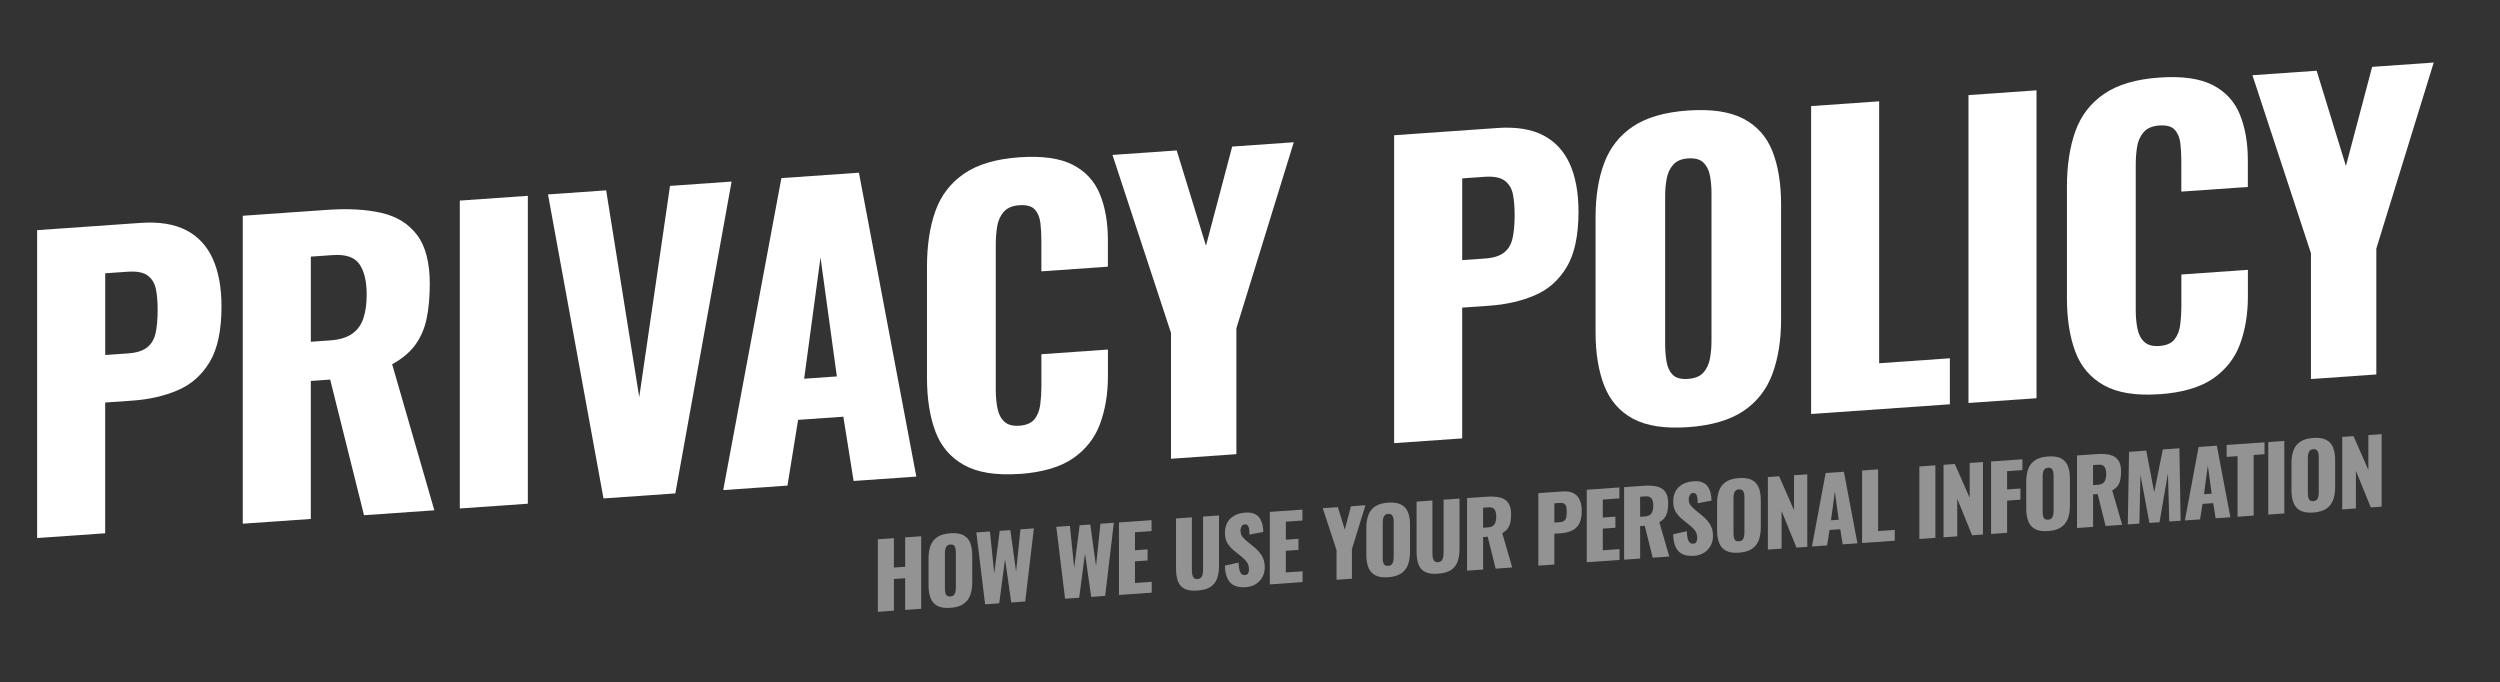
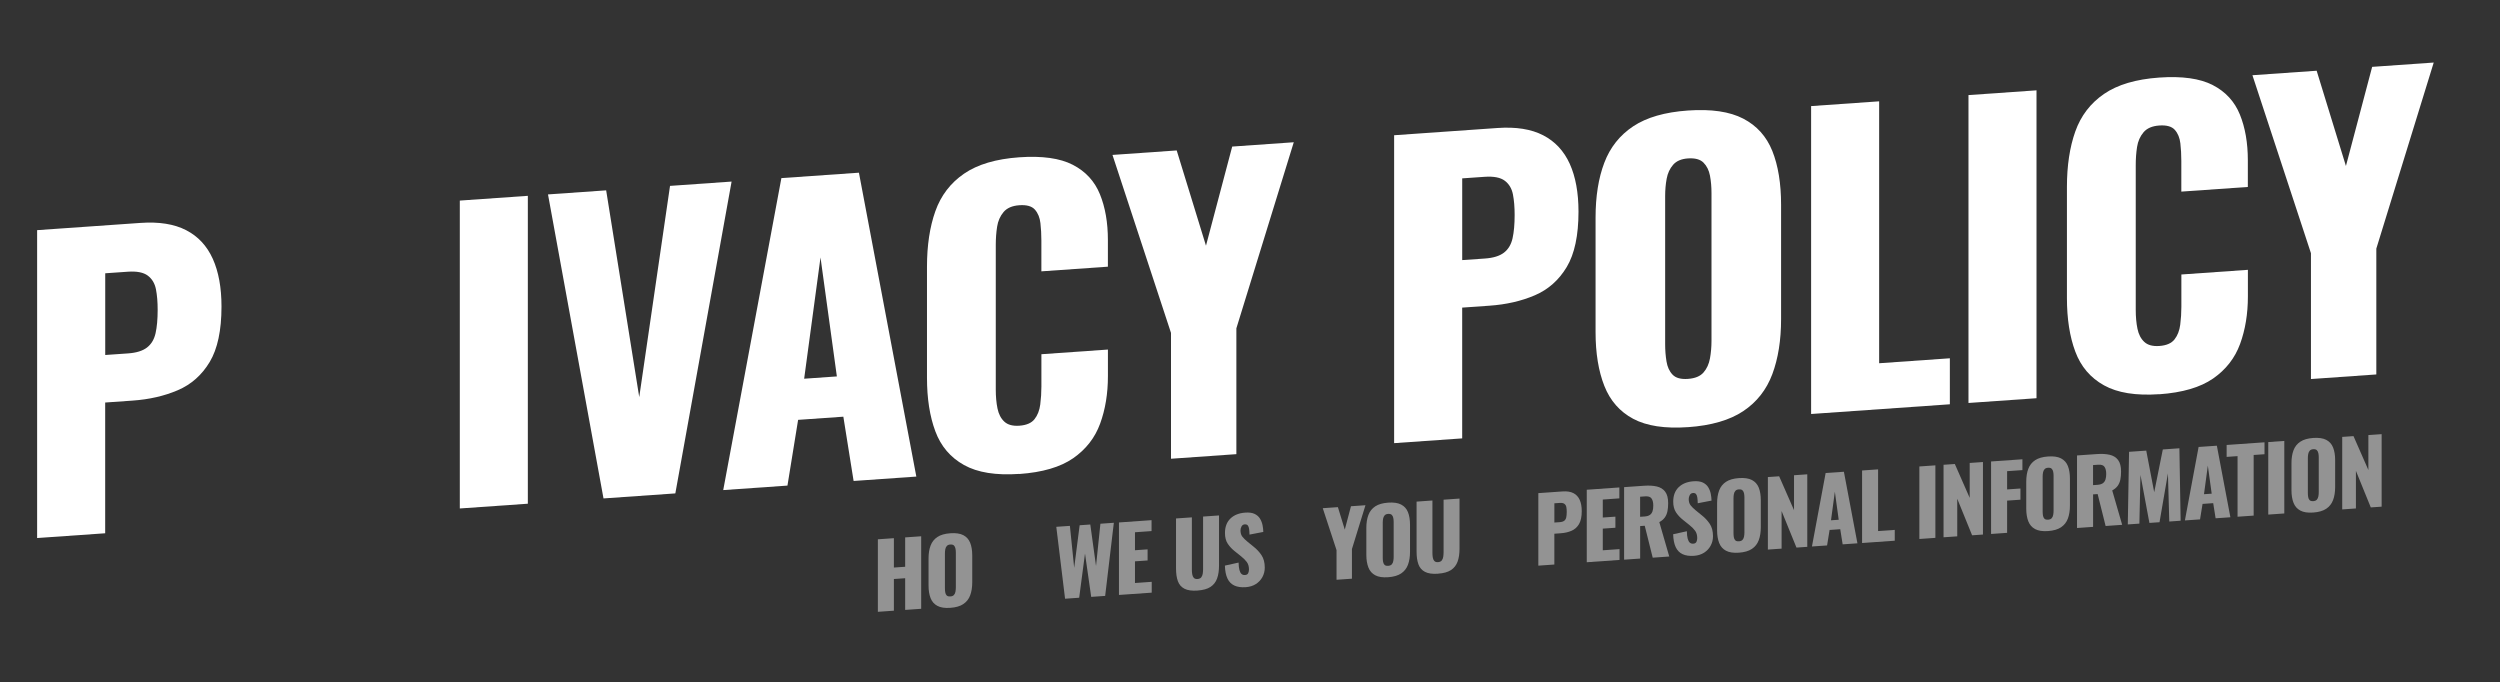
<svg xmlns="http://www.w3.org/2000/svg" id="Layer_1" viewBox="0 0 1025.64 279.92">
  <rect x="0" y="0" width="1025.64" height="279.92" fill="#333333" stroke="none" />
  <defs>
    <style>      .st0 {        fill: #939393;      }      .st1 {        fill: #fff;      }    </style>
  </defs>
  <g>
    <path class="st1" d="M15.23,220.73v-126.31l42.42-2.97c7.59-.53,13.83.46,18.71,2.98,4.89,2.52,8.52,6.42,10.92,11.71,2.39,5.29,3.59,11.83,3.59,19.63,0,9.77-1.61,17.34-4.83,22.72-3.22,5.37-7.59,9.24-13.1,11.6-5.51,2.36-11.7,3.78-18.56,4.26l-11.23.79v53.64l-27.91,1.95ZM43.15,145.64l9.36-.65c3.43-.24,6.03-1.05,7.8-2.42,1.77-1.37,2.94-3.32,3.51-5.86.57-2.53.86-5.73.86-9.57,0-3.22-.23-6.04-.7-8.45-.47-2.41-1.59-4.28-3.35-5.61-1.77-1.33-4.52-1.87-8.26-1.6l-9.2.64v33.53Z" />
-     <path class="st1" d="M99.6,214.83v-126.31l34.78-2.43c8.52-.6,15.91-.18,22.14,1.26,6.24,1.43,11.1,4.45,14.58,9.04,3.48,4.59,5.22,11.31,5.22,20.14,0,5.2-.42,9.85-1.25,13.97-.83,4.11-2.37,7.73-4.6,10.85-2.24,3.12-5.43,5.81-9.59,8.08l17.31,59.92-28.85,2.02-13.88-55.64-7.95.56v56.61l-27.91,1.95ZM127.51,140.21l7.8-.55c3.95-.28,7.02-1.19,9.2-2.75,2.18-1.56,3.72-3.69,4.6-6.4.88-2.71,1.33-5.94,1.33-9.68,0-5.4-.99-9.55-2.96-12.42-1.98-2.88-5.61-4.13-10.92-3.76l-9.04.63v34.93Z" />
    <path class="st1" d="M188.64,208.6v-126.31l27.91-1.95v126.31l-27.91,1.95Z" />
    <path class="st1" d="M247.59,204.48l-22.77-124.72,23.86-1.67,13.57,84.82,12.63-86.65,25.26-1.77-23.08,127.93-29.47,2.06Z" />
    <path class="st1" d="M296.71,201.05l23.86-127.98,31.81-2.22,23.55,124.67-25.73,1.8-4.21-26.37-18.56,1.3-4.37,26.97-26.35,1.84ZM329.92,155.37l13.41-.94-6.71-48.81-6.71,49.75Z" />
    <path class="st1" d="M418.19,194.42c-9.57.67-17.13-.54-22.69-3.64-5.56-3.09-9.49-7.7-11.77-13.83-2.29-6.13-3.43-13.46-3.43-21.98v-45.54c0-8.73,1.14-16.32,3.43-22.77,2.29-6.45,6.21-11.58,11.77-15.4,5.56-3.82,13.12-6.06,22.69-6.73,9.36-.65,16.66.37,21.91,3.07,5.25,2.7,8.97,6.73,11.15,12.09,2.18,5.36,3.27,11.62,3.27,18.8v10.92l-27.29,1.91v-12.63c0-2.5-.13-4.88-.39-7.15-.26-2.27-1.01-4.11-2.26-5.53-1.25-1.42-3.38-2.02-6.39-1.81-2.91.2-5.07,1.13-6.47,2.79-1.4,1.66-2.29,3.67-2.65,6.03-.37,2.37-.55,4.85-.55,7.45v59.42c0,2.81.23,5.36.7,7.67s1.4,4.11,2.81,5.42c1.4,1.31,3.46,1.86,6.16,1.67,2.91-.2,4.99-1.1,6.24-2.7,1.25-1.59,2.03-3.6,2.34-6.01.31-2.41.47-4.87.47-7.36v-13.26l27.29-1.91v10.92c0,7.17-1.07,13.67-3.2,19.48-2.13,5.82-5.82,10.54-11.07,14.19-5.25,3.64-12.61,5.79-22.07,6.46Z" />
    <path class="st1" d="M480.41,188.2v-51.62l-24.01-73.02,26.35-1.84,12.01,39.08,10.76-40.67,25.26-1.77-23.55,76.34v51.62l-26.82,1.88Z" />
    <path class="st1" d="M571.95,181.8V55.48l42.42-2.97c7.59-.53,13.83.46,18.71,2.98,4.88,2.52,8.52,6.42,10.92,11.71,2.39,5.29,3.59,11.83,3.59,19.63,0,9.77-1.61,17.34-4.83,22.72-3.22,5.37-7.59,9.24-13.1,11.6-5.51,2.36-11.7,3.78-18.56,4.26l-11.23.79v53.65l-27.91,1.95ZM599.86,106.71l9.36-.65c3.43-.24,6.03-1.05,7.8-2.42,1.77-1.37,2.94-3.32,3.51-5.86.57-2.54.86-5.73.86-9.57,0-3.22-.23-6.04-.7-8.45-.47-2.41-1.59-4.28-3.35-5.61-1.77-1.33-4.52-1.87-8.26-1.61l-9.2.64v33.53Z" />
    <path class="st1" d="M692.49,175.24c-9.46.66-16.95-.48-22.46-3.42-5.51-2.94-9.46-7.45-11.85-13.52-2.39-6.07-3.59-13.42-3.59-22.05v-46.94c0-8.73,1.19-16.25,3.59-22.55,2.39-6.3,6.34-11.28,11.85-14.94,5.51-3.66,12.99-5.82,22.46-6.48,9.56-.67,17.13.44,22.69,3.33,5.56,2.89,9.54,7.31,11.93,13.28,2.39,5.97,3.59,13.32,3.59,22.05v46.94c0,8.63-1.2,16.15-3.59,22.55-2.39,6.4-6.37,11.47-11.93,15.18-5.56,3.71-13.13,5.91-22.69,6.58ZM692.49,155.44c2.91-.2,5.04-1.08,6.39-2.63,1.35-1.55,2.23-3.48,2.65-5.8.41-2.31.62-4.67.62-7.06v-60.82c0-2.5-.21-4.84-.62-7.05-.42-2.21-1.3-3.99-2.65-5.35-1.35-1.36-3.49-1.94-6.39-1.74-2.71.19-4.73,1.06-6.08,2.61-1.35,1.55-2.24,3.46-2.65,5.72-.42,2.27-.62,4.64-.62,7.14v60.82c0,2.39.18,4.72.55,6.98.36,2.26,1.19,4.08,2.5,5.44,1.3,1.37,3.4,1.95,6.32,1.74Z" />
    <path class="st1" d="M743.02,169.84V43.52l27.91-1.95v107.45l29.01-2.03v18.87l-56.92,3.98Z" />
    <path class="st1" d="M807.58,165.32V39.01l27.91-1.95v126.31l-27.91,1.95Z" />
    <path class="st1" d="M885.86,161.72c-9.57.67-17.13-.54-22.69-3.64-5.56-3.09-9.49-7.7-11.77-13.84-2.29-6.13-3.43-13.46-3.43-21.98v-45.54c0-8.73,1.14-16.32,3.43-22.77,2.29-6.45,6.21-11.58,11.77-15.4,5.56-3.82,13.12-6.06,22.69-6.73,9.36-.65,16.66.37,21.91,3.07,5.25,2.7,8.97,6.73,11.15,12.09,2.18,5.36,3.27,11.62,3.27,18.8v10.92l-27.29,1.91v-12.63c0-2.5-.13-4.88-.39-7.15-.26-2.27-1.01-4.11-2.26-5.53-1.25-1.42-3.38-2.02-6.39-1.81-2.91.2-5.07,1.13-6.47,2.79-1.4,1.66-2.29,3.67-2.65,6.03-.37,2.36-.54,4.85-.54,7.45v59.42c0,2.81.23,5.36.7,7.67s1.4,4.11,2.81,5.42c1.4,1.31,3.46,1.86,6.16,1.67,2.91-.2,4.99-1.1,6.24-2.7,1.25-1.59,2.03-3.6,2.34-6.01.31-2.41.47-4.87.47-7.36v-13.26l27.29-1.91v10.92c0,7.17-1.07,13.67-3.2,19.48-2.13,5.82-5.82,10.54-11.07,14.19-5.25,3.64-12.61,5.79-22.07,6.46Z" />
    <path class="st1" d="M948.08,155.5v-51.62l-24.01-73.02,26.35-1.84,12.01,39.08,10.76-40.67,25.26-1.77-23.55,76.34v51.62l-26.82,1.88Z" />
  </g>
  <g>
    <path class="st0" d="M360.15,251v-29.75l6.57-.46v12.05l4.63-.32v-12.05l6.57-.46v29.75l-6.57.46v-13l-4.63.32v13l-6.57.46Z" />
    <path class="st0" d="M389.86,249.37c-2.23.16-3.99-.11-5.29-.81-1.3-.69-2.23-1.75-2.79-3.18-.56-1.43-.84-3.16-.84-5.19v-11.06c0-2.06.28-3.83.84-5.31.56-1.48,1.49-2.66,2.79-3.52s3.06-1.37,5.29-1.53c2.25-.16,4.04.1,5.35.78,1.31.68,2.24,1.72,2.81,3.13.56,1.41.85,3.14.85,5.19v11.06c0,2.03-.28,3.8-.85,5.31-.56,1.51-1.5,2.7-2.81,3.58-1.31.88-3.09,1.39-5.35,1.55ZM389.86,244.7c.69-.05,1.19-.25,1.51-.62s.53-.82.62-1.37.15-1.1.15-1.66v-14.33c0-.59-.05-1.14-.15-1.66-.1-.52-.31-.94-.62-1.26-.32-.32-.82-.46-1.51-.41-.64.04-1.11.25-1.43.61-.32.37-.53.81-.62,1.35-.1.53-.15,1.09-.15,1.68v14.33c0,.56.04,1.11.13,1.64.09.53.28.96.59,1.28.3.32.8.46,1.49.41Z" />
-     <path class="st0" d="M404.15,247.93l-3.6-29.5,5.58-.39,1.76,17.21,2.24-17.46,4.37-.31,2.35,17.03,1.8-17.35,5.51-.39-3.56,30-5.73.4-2.54-17.78-2.39,18.13-5.8.41Z" />
    <path class="st0" d="M436.95,245.63l-3.6-29.5,5.58-.39,1.76,17.21,2.24-17.46,4.37-.31,2.35,17.03,1.8-17.35,5.51-.39-3.56,30-5.73.4-2.54-17.78-2.39,18.13-5.8.41Z" />
    <path class="st0" d="M459.06,244.09v-29.75l13.37-.94v4.48l-6.8.48v7.38l5.18-.36v4.55l-5.18.36v8.89l6.87-.48v4.44l-13.44.94Z" />
    <path class="st0" d="M491.28,242.28c-2.28.16-4.06-.09-5.34-.75-1.29-.66-2.19-1.68-2.7-3.08-.51-1.4-.77-3.14-.77-5.22v-20.53l6.5-.45v21.52c0,.61.05,1.22.15,1.83.1.61.31,1.09.64,1.46.33.37.84.53,1.53.48.71-.05,1.22-.28,1.54-.7s.52-.93.61-1.55c.09-.62.13-1.23.13-1.85v-21.52l6.54-.46v20.53c0,2.08-.26,3.86-.79,5.33-.53,1.47-1.43,2.62-2.7,3.46-1.27.84-3.05,1.33-5.33,1.49Z" />
    <path class="st0" d="M511.08,240.89c-1.86.13-3.42-.09-4.67-.67-1.25-.57-2.19-1.53-2.83-2.87-.64-1.34-.99-3.11-1.06-5.31l5.62-1.24c.02,1.27.14,2.29.35,3.06.21.77.5,1.31.88,1.63.38.32.84.46,1.38.42.69-.05,1.13-.31,1.34-.79.21-.48.31-.98.31-1.49,0-1.22-.29-2.24-.88-3.04-.59-.8-1.38-1.6-2.39-2.39l-2.57-2.06c-1.12-.88-2.07-1.89-2.85-3.05s-1.16-2.63-1.16-4.42c0-2.52.75-4.5,2.24-5.94,1.49-1.44,3.53-2.25,6.1-2.43,1.59-.11,2.87.07,3.84.54.97.47,1.7,1.12,2.21,1.96.5.83.85,1.73,1.03,2.68.19.95.29,1.87.31,2.75l-5.66,1.09c-.02-.88-.08-1.64-.16-2.28-.09-.64-.26-1.13-.53-1.47-.27-.34-.69-.48-1.25-.45-.61.04-1.06.33-1.34.87s-.42,1.06-.42,1.57c0,1.1.26,1.98.79,2.64.53.66,1.22,1.34,2.08,2.04l2.46,2c1.3,1.01,2.39,2.18,3.29,3.52.89,1.33,1.34,3.03,1.34,5.09,0,1.4-.32,2.69-.95,3.87-.64,1.18-1.54,2.15-2.7,2.89-1.16.74-2.54,1.17-4.13,1.28Z" />
-     <path class="st0" d="M520.95,239.76v-29.75l13.37-.94v4.48l-6.8.48v7.38l5.18-.36v4.55l-5.18.36v8.89l6.87-.48v4.44l-13.44.94Z" />
    <path class="st0" d="M548.32,237.85v-12.16l-5.65-17.2,6.21-.43,2.83,9.21,2.53-9.58,5.95-.42-5.55,17.98v12.16l-6.32.44Z" />
    <path class="st0" d="M569.48,236.81c-2.23.16-3.99-.11-5.29-.81-1.3-.69-2.23-1.75-2.79-3.18-.56-1.43-.85-3.16-.85-5.19v-11.06c0-2.06.28-3.83.85-5.31.56-1.48,1.49-2.66,2.79-3.52,1.3-.86,3.06-1.37,5.29-1.53,2.25-.16,4.03.1,5.34.78,1.31.68,2.25,1.72,2.81,3.13.56,1.41.84,3.14.84,5.19v11.06c0,2.03-.28,3.8-.84,5.31-.56,1.51-1.5,2.7-2.81,3.58-1.31.87-3.09,1.39-5.34,1.55ZM569.48,232.14c.69-.05,1.19-.25,1.51-.62s.53-.82.62-1.37c.1-.55.15-1.1.15-1.66v-14.33c0-.59-.05-1.14-.15-1.66-.1-.52-.3-.94-.62-1.26s-.82-.46-1.51-.41c-.64.04-1.12.25-1.43.61-.32.37-.53.81-.62,1.35-.1.53-.15,1.09-.15,1.68v14.33c0,.56.04,1.11.13,1.64s.28.96.59,1.28c.31.32.8.46,1.49.41Z" />
    <path class="st0" d="M589.97,235.37c-2.28.16-4.06-.09-5.34-.75-1.29-.66-2.19-1.68-2.7-3.08-.52-1.4-.77-3.13-.77-5.22v-20.53l6.5-.46v21.52c0,.61.05,1.22.14,1.83.1.61.31,1.09.64,1.46.33.37.84.53,1.52.48.71-.05,1.22-.28,1.54-.7.32-.41.52-.93.61-1.55.08-.62.13-1.23.13-1.85v-21.52l6.54-.46v20.53c0,2.08-.26,3.86-.79,5.33-.53,1.47-1.43,2.62-2.7,3.46-1.27.84-3.05,1.33-5.33,1.49Z" />
-     <path class="st0" d="M601.87,234.1v-29.75l8.19-.57c2.01-.14,3.75-.04,5.22.3,1.47.34,2.61,1.05,3.43,2.13.82,1.08,1.23,2.66,1.23,4.74,0,1.22-.1,2.32-.29,3.29-.2.97-.56,1.82-1.08,2.56-.53.73-1.28,1.37-2.26,1.9l4.08,14.11-6.79.48-3.27-13.1-1.87.13v13.33l-6.58.46ZM608.45,216.52l1.84-.13c.93-.06,1.65-.28,2.17-.65.51-.37.88-.87,1.08-1.51.21-.64.31-1.4.31-2.28,0-1.27-.23-2.25-.7-2.93-.46-.68-1.32-.97-2.57-.89l-2.13.15v8.23Z" />
    <path class="st0" d="M631.11,232.06v-29.75l9.99-.7c1.79-.12,3.26.11,4.41.7,1.15.59,2.01,1.51,2.57,2.76.56,1.25.84,2.79.84,4.62,0,2.3-.38,4.08-1.14,5.35-.76,1.27-1.79,2.18-3.09,2.73-1.3.56-2.75.89-4.37,1l-2.64.19v12.64l-6.57.46ZM637.68,214.37l2.21-.15c.81-.06,1.42-.25,1.84-.57.42-.32.69-.78.83-1.38.13-.6.2-1.35.2-2.25,0-.76-.05-1.42-.16-1.99-.11-.57-.38-1.01-.79-1.32-.42-.31-1.06-.44-1.95-.38l-2.17.15v7.9Z" />
    <path class="st0" d="M650.98,230.67v-29.75l13.37-.94v4.48l-6.8.48v7.38l5.18-.36v4.55l-5.18.36v8.89l6.87-.48v4.44l-13.44.94Z" />
    <path class="st0" d="M666.3,229.6v-29.75l8.19-.57c2.01-.14,3.75-.04,5.21.3,1.47.34,2.62,1.05,3.44,2.13.82,1.08,1.23,2.66,1.23,4.74,0,1.22-.1,2.32-.29,3.29-.2.97-.56,1.82-1.08,2.56-.53.73-1.28,1.37-2.26,1.9l4.08,14.11-6.79.48-3.27-13.1-1.88.13v13.33l-6.57.46ZM672.87,212.02l1.84-.13c.93-.06,1.65-.28,2.17-.65.52-.37.88-.87,1.08-1.51.21-.64.31-1.4.31-2.28,0-1.27-.23-2.25-.7-2.93-.46-.68-1.32-.97-2.57-.89l-2.13.15v8.23Z" />
    <path class="st0" d="M694.98,228.03c-1.86.13-3.42-.09-4.67-.67-1.25-.57-2.19-1.53-2.83-2.87-.64-1.34-.99-3.11-1.06-5.31l5.62-1.24c.02,1.27.14,2.29.35,3.06.21.77.5,1.31.88,1.63.38.32.84.46,1.38.42.69-.05,1.13-.31,1.34-.79.21-.48.31-.98.31-1.49,0-1.22-.29-2.24-.88-3.04-.59-.8-1.38-1.6-2.39-2.39l-2.57-2.06c-1.12-.88-2.07-1.89-2.85-3.05-.77-1.16-1.16-2.63-1.16-4.42,0-2.52.75-4.5,2.24-5.94,1.49-1.44,3.53-2.25,6.1-2.43,1.59-.11,2.87.07,3.84.54.97.47,1.7,1.12,2.2,1.96.5.83.85,1.73,1.03,2.68s.29,1.87.31,2.75l-5.66,1.09c-.02-.88-.08-1.64-.16-2.28-.09-.64-.26-1.13-.53-1.47-.27-.34-.69-.48-1.25-.45-.61.04-1.06.33-1.34.87s-.42,1.06-.42,1.57c0,1.1.26,1.98.79,2.64.53.66,1.22,1.34,2.08,2.04l2.46,2c1.3,1.01,2.39,2.18,3.29,3.52.89,1.33,1.34,3.03,1.34,5.09,0,1.4-.32,2.69-.96,3.87-.64,1.18-1.54,2.15-2.7,2.89-1.16.74-2.54,1.17-4.13,1.28Z" />
    <path class="st0" d="M713.38,226.74c-2.23.16-3.99-.11-5.29-.81-1.3-.69-2.23-1.75-2.79-3.18-.56-1.43-.85-3.16-.85-5.19v-11.06c0-2.06.28-3.83.85-5.31.56-1.48,1.49-2.66,2.79-3.52,1.3-.86,3.06-1.37,5.29-1.53,2.25-.16,4.04.1,5.35.78,1.31.68,2.24,1.72,2.81,3.13.56,1.41.84,3.14.84,5.19v11.06c0,2.03-.28,3.8-.84,5.31-.56,1.51-1.5,2.7-2.81,3.58-1.31.88-3.09,1.39-5.35,1.55ZM713.38,222.08c.69-.05,1.19-.25,1.51-.62.32-.36.53-.82.62-1.37.1-.55.15-1.1.15-1.66v-14.33c0-.59-.05-1.14-.15-1.66-.1-.52-.31-.94-.62-1.26-.32-.32-.82-.46-1.51-.41-.64.04-1.11.25-1.43.61-.32.37-.53.81-.62,1.35-.1.53-.15,1.09-.15,1.68v14.33c0,.56.04,1.11.13,1.64.09.53.28.96.59,1.28.3.32.8.46,1.49.41Z" />
    <path class="st0" d="M725.28,225.47v-29.75l4.63-.32,6.1,13.9v-14.33l5.44-.38v29.75l-4.44.31-6.1-15v15.43l-5.62.39Z" />
    <path class="st0" d="M743.36,224.21l5.62-30.15,7.49-.52,5.55,29.36-6.06.42-.99-6.21-4.37.31-1.03,6.35-6.21.43ZM751.18,213.45l3.16-.22-1.58-11.5-1.58,11.72Z" />
    <path class="st0" d="M763.93,222.77v-29.75l6.57-.46v25.31l6.83-.48v4.44l-13.41.94Z" />
    <path class="st0" d="M787.43,221.12v-29.75l6.57-.46v29.75l-6.57.46Z" />
    <path class="st0" d="M797.35,220.43v-29.75l4.63-.32,6.1,13.9v-14.33l5.44-.38v29.75l-4.45.31-6.1-15v15.43l-5.62.39Z" />
    <path class="st0" d="M816.85,219.07v-29.75l12.86-.9v4.44l-6.28.44v7.49l5.47-.38v4.59l-5.47.38v13.22l-6.57.46Z" />
    <path class="st0" d="M840.21,217.87c-2.23.16-3.99-.11-5.29-.81-1.3-.69-2.23-1.75-2.79-3.18-.56-1.43-.85-3.16-.85-5.19v-11.06c0-2.06.28-3.83.85-5.31.56-1.48,1.49-2.66,2.79-3.52,1.3-.86,3.06-1.37,5.29-1.53,2.25-.16,4.03.1,5.34.78,1.31.68,2.25,1.72,2.81,3.13.56,1.41.84,3.14.84,5.19v11.06c0,2.03-.28,3.8-.84,5.31-.56,1.51-1.5,2.7-2.81,3.58s-3.09,1.39-5.34,1.55ZM840.21,213.21c.69-.05,1.19-.25,1.51-.62s.53-.82.62-1.37c.1-.55.15-1.1.15-1.66v-14.33c0-.59-.05-1.14-.15-1.66-.1-.52-.3-.94-.62-1.26-.32-.32-.82-.46-1.51-.41-.64.04-1.12.25-1.43.61-.32.37-.53.81-.62,1.35-.1.53-.15,1.09-.15,1.68v14.33c0,.56.04,1.11.13,1.64.09.53.28.96.59,1.28.31.32.8.46,1.49.41Z" />
    <path class="st0" d="M852.11,216.6v-29.75l8.19-.57c2.01-.14,3.75-.04,5.22.3,1.47.34,2.61,1.05,3.43,2.13.82,1.08,1.23,2.66,1.23,4.74,0,1.22-.1,2.32-.29,3.29-.2.97-.56,1.82-1.08,2.56-.53.73-1.28,1.37-2.26,1.9l4.08,14.11-6.79.48-3.27-13.1-1.87.13v13.33l-6.58.46ZM858.69,199.03l1.84-.13c.93-.07,1.65-.28,2.17-.65.51-.37.88-.87,1.08-1.51.21-.64.31-1.4.31-2.28,0-1.27-.23-2.25-.7-2.93-.46-.68-1.32-.97-2.57-.88l-2.13.15v8.23Z" />
    <path class="st0" d="M872.94,215.15l.52-29.79,7.05-.49,3.27,17.07,3.53-17.55,6.8-.48.51,29.72-4.66.33-.55-19.76-3.45,20.04-4.15.29-3.67-19.69-.44,19.98-4.74.33Z" />
    <path class="st0" d="M896.37,213.51l5.62-30.14,7.49-.52,5.55,29.36-6.06.42-.99-6.21-4.37.31-1.03,6.35-6.21.43ZM904.2,202.75l3.16-.22-1.58-11.5-1.58,11.72Z" />
    <path class="st0" d="M917.97,212v-24.87l-4.48.31v-4.89l15.54-1.09v4.89l-4.45.31v24.87l-6.61.46Z" />
    <path class="st0" d="M930.57,211.11v-29.75l6.58-.46v29.75l-6.58.46Z" />
    <path class="st0" d="M949.01,210.27c-2.23.16-3.99-.11-5.29-.81-1.3-.69-2.23-1.75-2.79-3.18-.56-1.43-.84-3.16-.84-5.19v-11.06c0-2.06.28-3.83.84-5.31.56-1.48,1.49-2.66,2.79-3.52,1.3-.86,3.06-1.37,5.29-1.53,2.25-.16,4.03.1,5.34.78,1.31.68,2.25,1.72,2.81,3.13.56,1.41.85,3.14.85,5.19v11.06c0,2.03-.28,3.8-.85,5.31-.56,1.51-1.5,2.7-2.81,3.58-1.31.87-3.09,1.39-5.34,1.55ZM949.01,205.6c.68-.05,1.19-.25,1.5-.62.32-.37.53-.82.62-1.37.1-.55.15-1.1.15-1.66v-14.33c0-.59-.05-1.14-.15-1.66-.1-.52-.31-.94-.62-1.26-.32-.32-.82-.46-1.5-.41-.64.04-1.12.25-1.43.61s-.53.81-.62,1.35c-.1.53-.15,1.09-.15,1.68v14.33c0,.56.04,1.11.13,1.64s.28.96.59,1.28c.31.32.8.46,1.49.41Z" />
    <path class="st0" d="M960.91,208.99v-29.75l4.63-.32,6.1,13.9v-14.33l5.44-.38v29.75l-4.45.31-6.1-15v15.43l-5.62.39Z" />
  </g>
</svg>